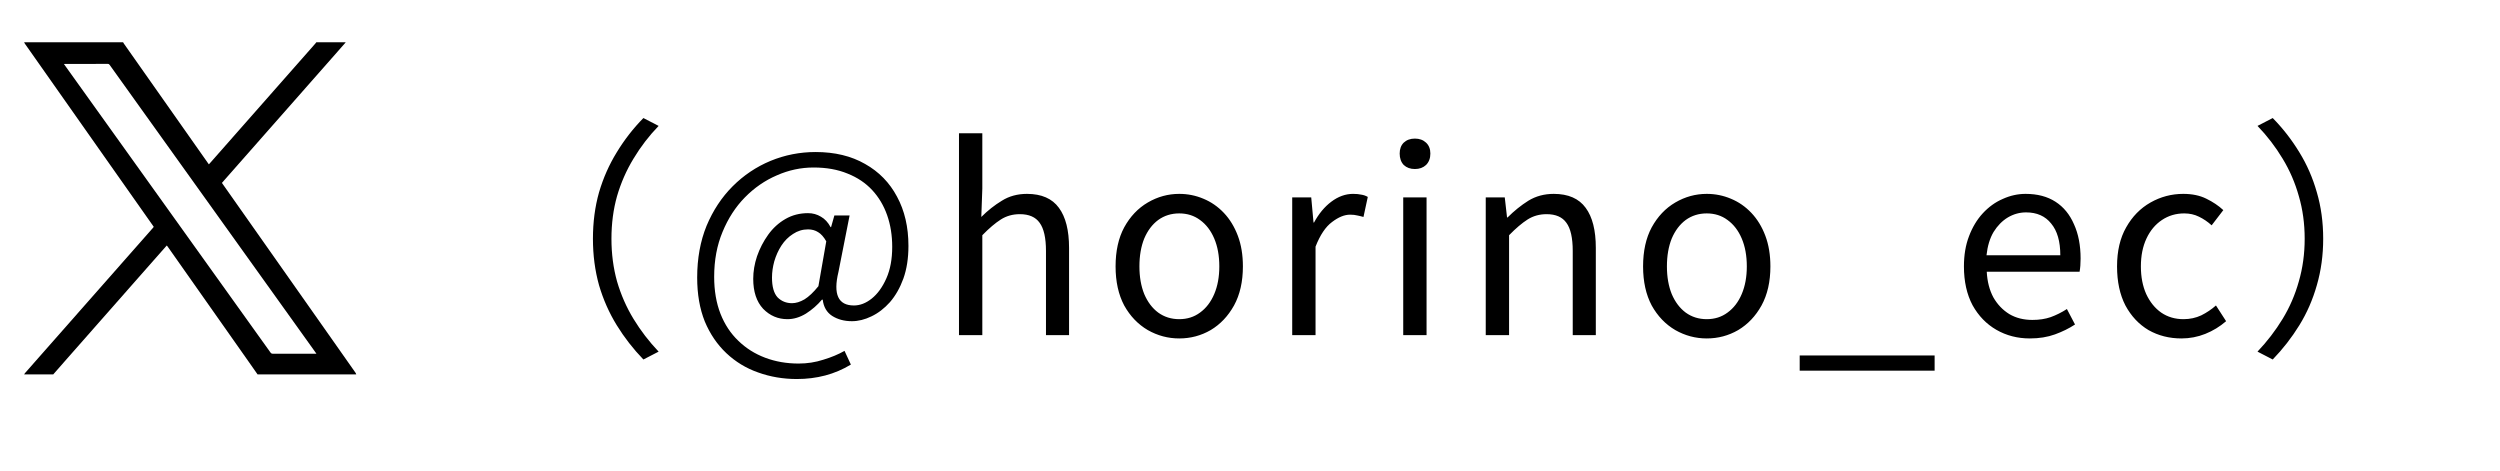
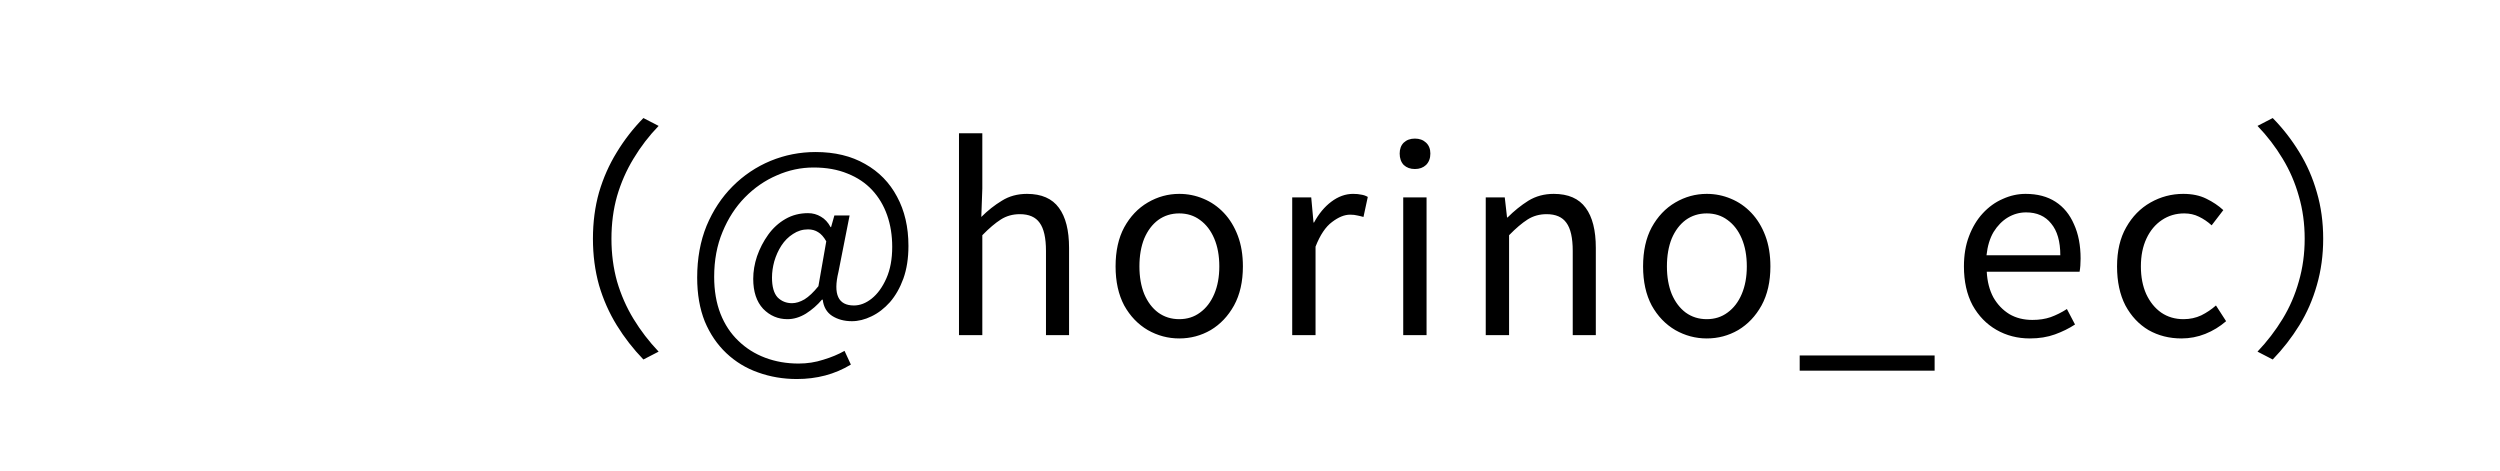
<svg xmlns="http://www.w3.org/2000/svg" width="138" height="26" viewBox="0 0 138 26" fill="none">
  <path d="M32.73 13.18C32.73 12.265 32.842 11.411 33.066 10.618C33.299 9.825 33.626 9.087 34.046 8.406C34.466 7.715 34.956 7.085 35.516 6.516L36.356 6.95C35.824 7.501 35.362 8.103 34.97 8.756C34.578 9.4 34.275 10.091 34.06 10.828C33.855 11.556 33.752 12.34 33.752 13.18C33.752 14.011 33.855 14.795 34.06 15.532C34.275 16.269 34.578 16.96 34.97 17.604C35.362 18.248 35.824 18.85 36.356 19.41L35.516 19.844C34.956 19.265 34.466 18.635 34.046 17.954C33.626 17.273 33.299 16.535 33.066 15.742C32.842 14.939 32.73 14.085 32.73 13.18ZM43.986 20.922C43.23 20.922 42.516 20.801 41.844 20.558C41.181 20.325 40.598 19.97 40.094 19.494C39.59 19.018 39.193 18.435 38.904 17.744C38.624 17.044 38.484 16.237 38.484 15.322C38.484 14.267 38.657 13.315 39.002 12.466C39.357 11.617 39.837 10.889 40.444 10.282C41.051 9.675 41.746 9.209 42.53 8.882C43.323 8.555 44.154 8.392 45.022 8.392C46.077 8.392 46.987 8.611 47.752 9.05C48.517 9.479 49.105 10.081 49.516 10.856C49.936 11.631 50.146 12.536 50.146 13.572C50.146 14.253 50.053 14.855 49.866 15.378C49.679 15.891 49.432 16.325 49.124 16.68C48.816 17.025 48.475 17.287 48.102 17.464C47.738 17.641 47.379 17.73 47.024 17.73C46.604 17.73 46.24 17.632 45.932 17.436C45.633 17.24 45.461 16.941 45.414 16.54H45.372C45.12 16.839 44.826 17.095 44.49 17.31C44.154 17.515 43.813 17.618 43.468 17.618C42.945 17.618 42.497 17.427 42.124 17.044C41.76 16.652 41.578 16.101 41.578 15.392C41.578 14.981 41.648 14.566 41.788 14.146C41.937 13.717 42.143 13.32 42.404 12.956C42.665 12.592 42.983 12.303 43.356 12.088C43.729 11.873 44.145 11.766 44.602 11.766C44.863 11.766 45.101 11.831 45.316 11.962C45.531 12.083 45.708 12.275 45.848 12.536H45.876L46.058 11.892H46.898L46.282 15.014C45.983 16.246 46.268 16.862 47.136 16.862C47.472 16.862 47.799 16.736 48.116 16.484C48.443 16.223 48.713 15.849 48.928 15.364C49.143 14.879 49.25 14.3 49.25 13.628C49.25 12.993 49.157 12.41 48.97 11.878C48.783 11.346 48.508 10.884 48.144 10.492C47.78 10.1 47.327 9.797 46.786 9.582C46.245 9.358 45.619 9.246 44.91 9.246C44.21 9.246 43.533 9.391 42.88 9.68C42.227 9.96 41.639 10.366 41.116 10.898C40.603 11.421 40.192 12.055 39.884 12.802C39.576 13.539 39.422 14.365 39.422 15.28C39.422 16.045 39.539 16.727 39.772 17.324C40.005 17.912 40.332 18.407 40.752 18.808C41.172 19.219 41.667 19.531 42.236 19.746C42.805 19.961 43.421 20.068 44.084 20.068C44.56 20.068 45.013 19.998 45.442 19.858C45.881 19.727 46.273 19.564 46.618 19.368L46.968 20.124C46.52 20.395 46.049 20.595 45.554 20.726C45.059 20.857 44.537 20.922 43.986 20.922ZM43.72 16.736C43.935 16.736 44.163 16.666 44.406 16.526C44.649 16.377 44.905 16.134 45.176 15.798L45.61 13.32C45.47 13.077 45.321 12.909 45.162 12.816C45.003 12.713 44.817 12.662 44.602 12.662C44.303 12.662 44.028 12.746 43.776 12.914C43.524 13.073 43.309 13.287 43.132 13.558C42.964 13.819 42.833 14.109 42.74 14.426C42.656 14.734 42.614 15.033 42.614 15.322C42.614 15.826 42.717 16.19 42.922 16.414C43.137 16.629 43.403 16.736 43.72 16.736ZM52.936 18.5V7.356H54.224V10.408L54.168 11.976C54.523 11.621 54.901 11.323 55.302 11.08C55.703 10.828 56.165 10.702 56.688 10.702C57.491 10.702 58.079 10.959 58.452 11.472C58.825 11.976 59.012 12.713 59.012 13.684V18.5H57.738V13.852C57.738 13.133 57.621 12.615 57.388 12.298C57.164 11.981 56.8 11.822 56.296 11.822C55.904 11.822 55.554 11.92 55.246 12.116C54.938 12.312 54.597 12.601 54.224 12.984V18.5H52.936ZM65.094 18.682C64.478 18.682 63.899 18.528 63.358 18.22C62.817 17.903 62.383 17.45 62.056 16.862C61.739 16.265 61.58 15.546 61.58 14.706C61.58 13.857 61.739 13.138 62.056 12.55C62.383 11.953 62.817 11.495 63.358 11.178C63.899 10.861 64.478 10.702 65.094 10.702C65.561 10.702 66.004 10.791 66.424 10.968C66.853 11.145 67.231 11.407 67.558 11.752C67.885 12.097 68.141 12.517 68.328 13.012C68.515 13.507 68.608 14.071 68.608 14.706C68.608 15.546 68.445 16.265 68.118 16.862C67.791 17.45 67.362 17.903 66.83 18.22C66.298 18.528 65.719 18.682 65.094 18.682ZM65.094 17.618C65.533 17.618 65.915 17.497 66.242 17.254C66.578 17.011 66.839 16.671 67.026 16.232C67.213 15.793 67.306 15.285 67.306 14.706C67.306 14.118 67.213 13.605 67.026 13.166C66.839 12.727 66.578 12.387 66.242 12.144C65.915 11.901 65.533 11.78 65.094 11.78C64.655 11.78 64.268 11.901 63.932 12.144C63.605 12.387 63.349 12.727 63.162 13.166C62.985 13.605 62.896 14.118 62.896 14.706C62.896 15.285 62.985 15.793 63.162 16.232C63.349 16.671 63.605 17.011 63.932 17.254C64.268 17.497 64.655 17.618 65.094 17.618ZM71.33 18.5V10.898H72.38L72.506 12.284H72.534C72.796 11.799 73.113 11.416 73.486 11.136C73.869 10.847 74.27 10.702 74.69 10.702C74.868 10.702 75.017 10.716 75.138 10.744C75.269 10.763 75.39 10.805 75.502 10.87L75.264 11.976C75.133 11.939 75.017 11.911 74.914 11.892C74.811 11.864 74.681 11.85 74.522 11.85C74.214 11.85 73.883 11.985 73.528 12.256C73.174 12.517 72.87 12.97 72.618 13.614V18.5H71.33ZM77.458 18.5V10.898H78.746V18.5H77.458ZM78.102 9.33C77.85 9.33 77.645 9.255 77.486 9.106C77.337 8.947 77.262 8.737 77.262 8.476C77.262 8.224 77.337 8.023 77.486 7.874C77.645 7.725 77.85 7.65 78.102 7.65C78.354 7.65 78.559 7.725 78.718 7.874C78.877 8.023 78.956 8.224 78.956 8.476C78.956 8.737 78.877 8.947 78.718 9.106C78.559 9.255 78.354 9.33 78.102 9.33ZM82.013 18.5V10.898H83.063L83.189 12.004H83.217C83.581 11.64 83.964 11.332 84.365 11.08C84.776 10.828 85.243 10.702 85.765 10.702C86.568 10.702 87.156 10.959 87.529 11.472C87.903 11.976 88.089 12.713 88.089 13.684V18.5H86.815V13.852C86.815 13.133 86.699 12.615 86.465 12.298C86.241 11.981 85.877 11.822 85.373 11.822C84.981 11.822 84.631 11.92 84.323 12.116C84.015 12.312 83.675 12.601 83.301 12.984V18.5H82.013ZM94.212 18.682C93.596 18.682 93.018 18.528 92.476 18.22C91.935 17.903 91.501 17.45 91.174 16.862C90.857 16.265 90.698 15.546 90.698 14.706C90.698 13.857 90.857 13.138 91.174 12.55C91.501 11.953 91.935 11.495 92.476 11.178C93.018 10.861 93.596 10.702 94.212 10.702C94.679 10.702 95.122 10.791 95.542 10.968C95.972 11.145 96.35 11.407 96.676 11.752C97.003 12.097 97.26 12.517 97.446 13.012C97.633 13.507 97.726 14.071 97.726 14.706C97.726 15.546 97.563 16.265 97.236 16.862C96.91 17.45 96.48 17.903 95.948 18.22C95.416 18.528 94.838 18.682 94.212 18.682ZM94.212 17.618C94.651 17.618 95.034 17.497 95.36 17.254C95.696 17.011 95.958 16.671 96.144 16.232C96.331 15.793 96.424 15.285 96.424 14.706C96.424 14.118 96.331 13.605 96.144 13.166C95.958 12.727 95.696 12.387 95.36 12.144C95.034 11.901 94.651 11.78 94.212 11.78C93.774 11.78 93.386 11.901 93.05 12.144C92.724 12.387 92.467 12.727 92.28 13.166C92.103 13.605 92.014 14.118 92.014 14.706C92.014 15.285 92.103 15.793 92.28 16.232C92.467 16.671 92.724 17.011 93.05 17.254C93.386 17.497 93.774 17.618 94.212 17.618ZM99.343 20.46V19.62H106.791V20.46H99.343ZM112.049 18.682C111.368 18.682 110.752 18.523 110.201 18.206C109.65 17.889 109.212 17.436 108.885 16.848C108.568 16.251 108.409 15.537 108.409 14.706C108.409 14.081 108.502 13.525 108.689 13.04C108.876 12.545 109.128 12.125 109.445 11.78C109.772 11.425 110.14 11.159 110.551 10.982C110.962 10.795 111.382 10.702 111.811 10.702C112.464 10.702 113.015 10.847 113.463 11.136C113.911 11.425 114.252 11.841 114.485 12.382C114.728 12.914 114.849 13.544 114.849 14.272C114.849 14.412 114.844 14.543 114.835 14.664C114.826 14.785 114.812 14.897 114.793 15H109.669C109.697 15.541 109.818 16.013 110.033 16.414C110.257 16.806 110.551 17.114 110.915 17.338C111.279 17.553 111.704 17.66 112.189 17.66C112.562 17.66 112.898 17.609 113.197 17.506C113.505 17.394 113.804 17.245 114.093 17.058L114.541 17.912C114.214 18.127 113.846 18.309 113.435 18.458C113.024 18.607 112.562 18.682 112.049 18.682ZM109.655 14.09H113.729C113.729 13.325 113.561 12.741 113.225 12.34C112.898 11.929 112.436 11.724 111.839 11.724C111.484 11.724 111.148 11.817 110.831 12.004C110.523 12.191 110.262 12.457 110.047 12.802C109.842 13.147 109.711 13.577 109.655 14.09ZM120.417 18.682C119.745 18.682 119.138 18.528 118.597 18.22C118.065 17.903 117.64 17.45 117.323 16.862C117.015 16.265 116.861 15.546 116.861 14.706C116.861 13.857 117.029 13.138 117.365 12.55C117.701 11.953 118.149 11.495 118.709 11.178C119.269 10.861 119.871 10.702 120.515 10.702C121.009 10.702 121.434 10.791 121.789 10.968C122.153 11.145 122.465 11.355 122.727 11.598L122.083 12.438C121.868 12.242 121.635 12.083 121.383 11.962C121.14 11.841 120.869 11.78 120.571 11.78C120.113 11.78 119.703 11.901 119.339 12.144C118.975 12.387 118.69 12.727 118.485 13.166C118.279 13.605 118.177 14.118 118.177 14.706C118.177 15.285 118.275 15.793 118.471 16.232C118.676 16.671 118.951 17.011 119.297 17.254C119.651 17.497 120.062 17.618 120.529 17.618C120.883 17.618 121.21 17.548 121.509 17.408C121.807 17.259 122.078 17.077 122.321 16.862L122.881 17.73C122.535 18.029 122.153 18.262 121.733 18.43C121.313 18.598 120.874 18.682 120.417 18.682ZM128.24 13.18C128.24 14.085 128.123 14.939 127.89 15.742C127.666 16.535 127.344 17.273 126.924 17.954C126.504 18.635 126.014 19.265 125.454 19.844L124.614 19.41C125.146 18.85 125.608 18.248 126 17.604C126.392 16.96 126.69 16.269 126.896 15.532C127.11 14.795 127.218 14.011 127.218 13.18C127.218 12.34 127.11 11.556 126.896 10.828C126.69 10.091 126.392 9.4 126 8.756C125.608 8.103 125.146 7.501 124.614 6.95L125.454 6.516C126.014 7.085 126.504 7.715 126.924 8.406C127.344 9.087 127.666 9.825 127.89 10.618C128.123 11.411 128.24 12.265 128.24 13.18Z" fill="black" />
-   <path d="M17.462 2.333C18.002 2.333 18.543 2.333 19.084 2.333C19.065 2.357 19.047 2.381 19.027 2.403C18.635 2.849 18.243 3.294 17.85 3.74C16.02 5.816 14.191 7.892 12.362 9.968C12.325 10.01 12.29 10.051 12.251 10.096C12.271 10.125 12.289 10.152 12.307 10.178C14.324 13.044 16.341 15.91 18.359 18.776C18.782 19.377 19.205 19.978 19.627 20.58C19.645 20.606 19.653 20.637 19.665 20.666C17.849 20.666 16.033 20.666 14.217 20.666C14.052 20.43 13.887 20.193 13.721 19.958C12.233 17.843 10.744 15.727 9.255 13.612C9.241 13.592 9.226 13.573 9.208 13.551C9.187 13.573 9.17 13.591 9.153 13.61C8.933 13.859 8.714 14.108 8.494 14.357C6.863 16.209 5.231 18.061 3.6 19.913C3.379 20.163 3.159 20.415 2.939 20.667C2.403 20.667 1.868 20.667 1.332 20.667C1.347 20.644 1.359 20.619 1.376 20.599C1.544 20.408 1.712 20.218 1.88 20.027C3.154 18.581 4.428 17.135 5.702 15.689C6.615 14.653 7.528 13.617 8.441 12.581C8.457 12.562 8.472 12.542 8.487 12.523C8.47 12.498 8.456 12.476 8.442 12.456C7.551 11.191 6.66 9.925 5.769 8.659C4.302 6.574 2.835 4.489 1.368 2.404C1.353 2.383 1.344 2.357 1.332 2.333C3.153 2.333 4.974 2.333 6.795 2.333C6.809 2.357 6.821 2.382 6.836 2.404C8.385 4.606 9.934 6.807 11.483 9.008C11.498 9.028 11.513 9.047 11.53 9.071C11.554 9.045 11.575 9.022 11.595 9C13.534 6.8 15.473 4.599 17.412 2.398C17.43 2.378 17.445 2.355 17.462 2.333ZM17.467 19.525C17.436 19.48 17.414 19.45 17.393 19.421C14.154 14.898 10.916 10.374 7.677 5.851C7.136 5.096 6.596 4.342 6.056 3.586C6.029 3.55 6.005 3.527 5.953 3.527C5.165 3.529 4.376 3.528 3.588 3.528C3.573 3.528 3.556 3.532 3.53 3.535C3.561 3.578 3.585 3.612 3.609 3.646C4.844 5.37 6.078 7.094 7.313 8.818C9.852 12.364 12.391 15.91 14.929 19.456C14.965 19.507 15.002 19.526 15.066 19.526C15.833 19.524 16.601 19.525 17.369 19.525C17.395 19.525 17.422 19.525 17.467 19.525Z" fill="black" />
</svg>